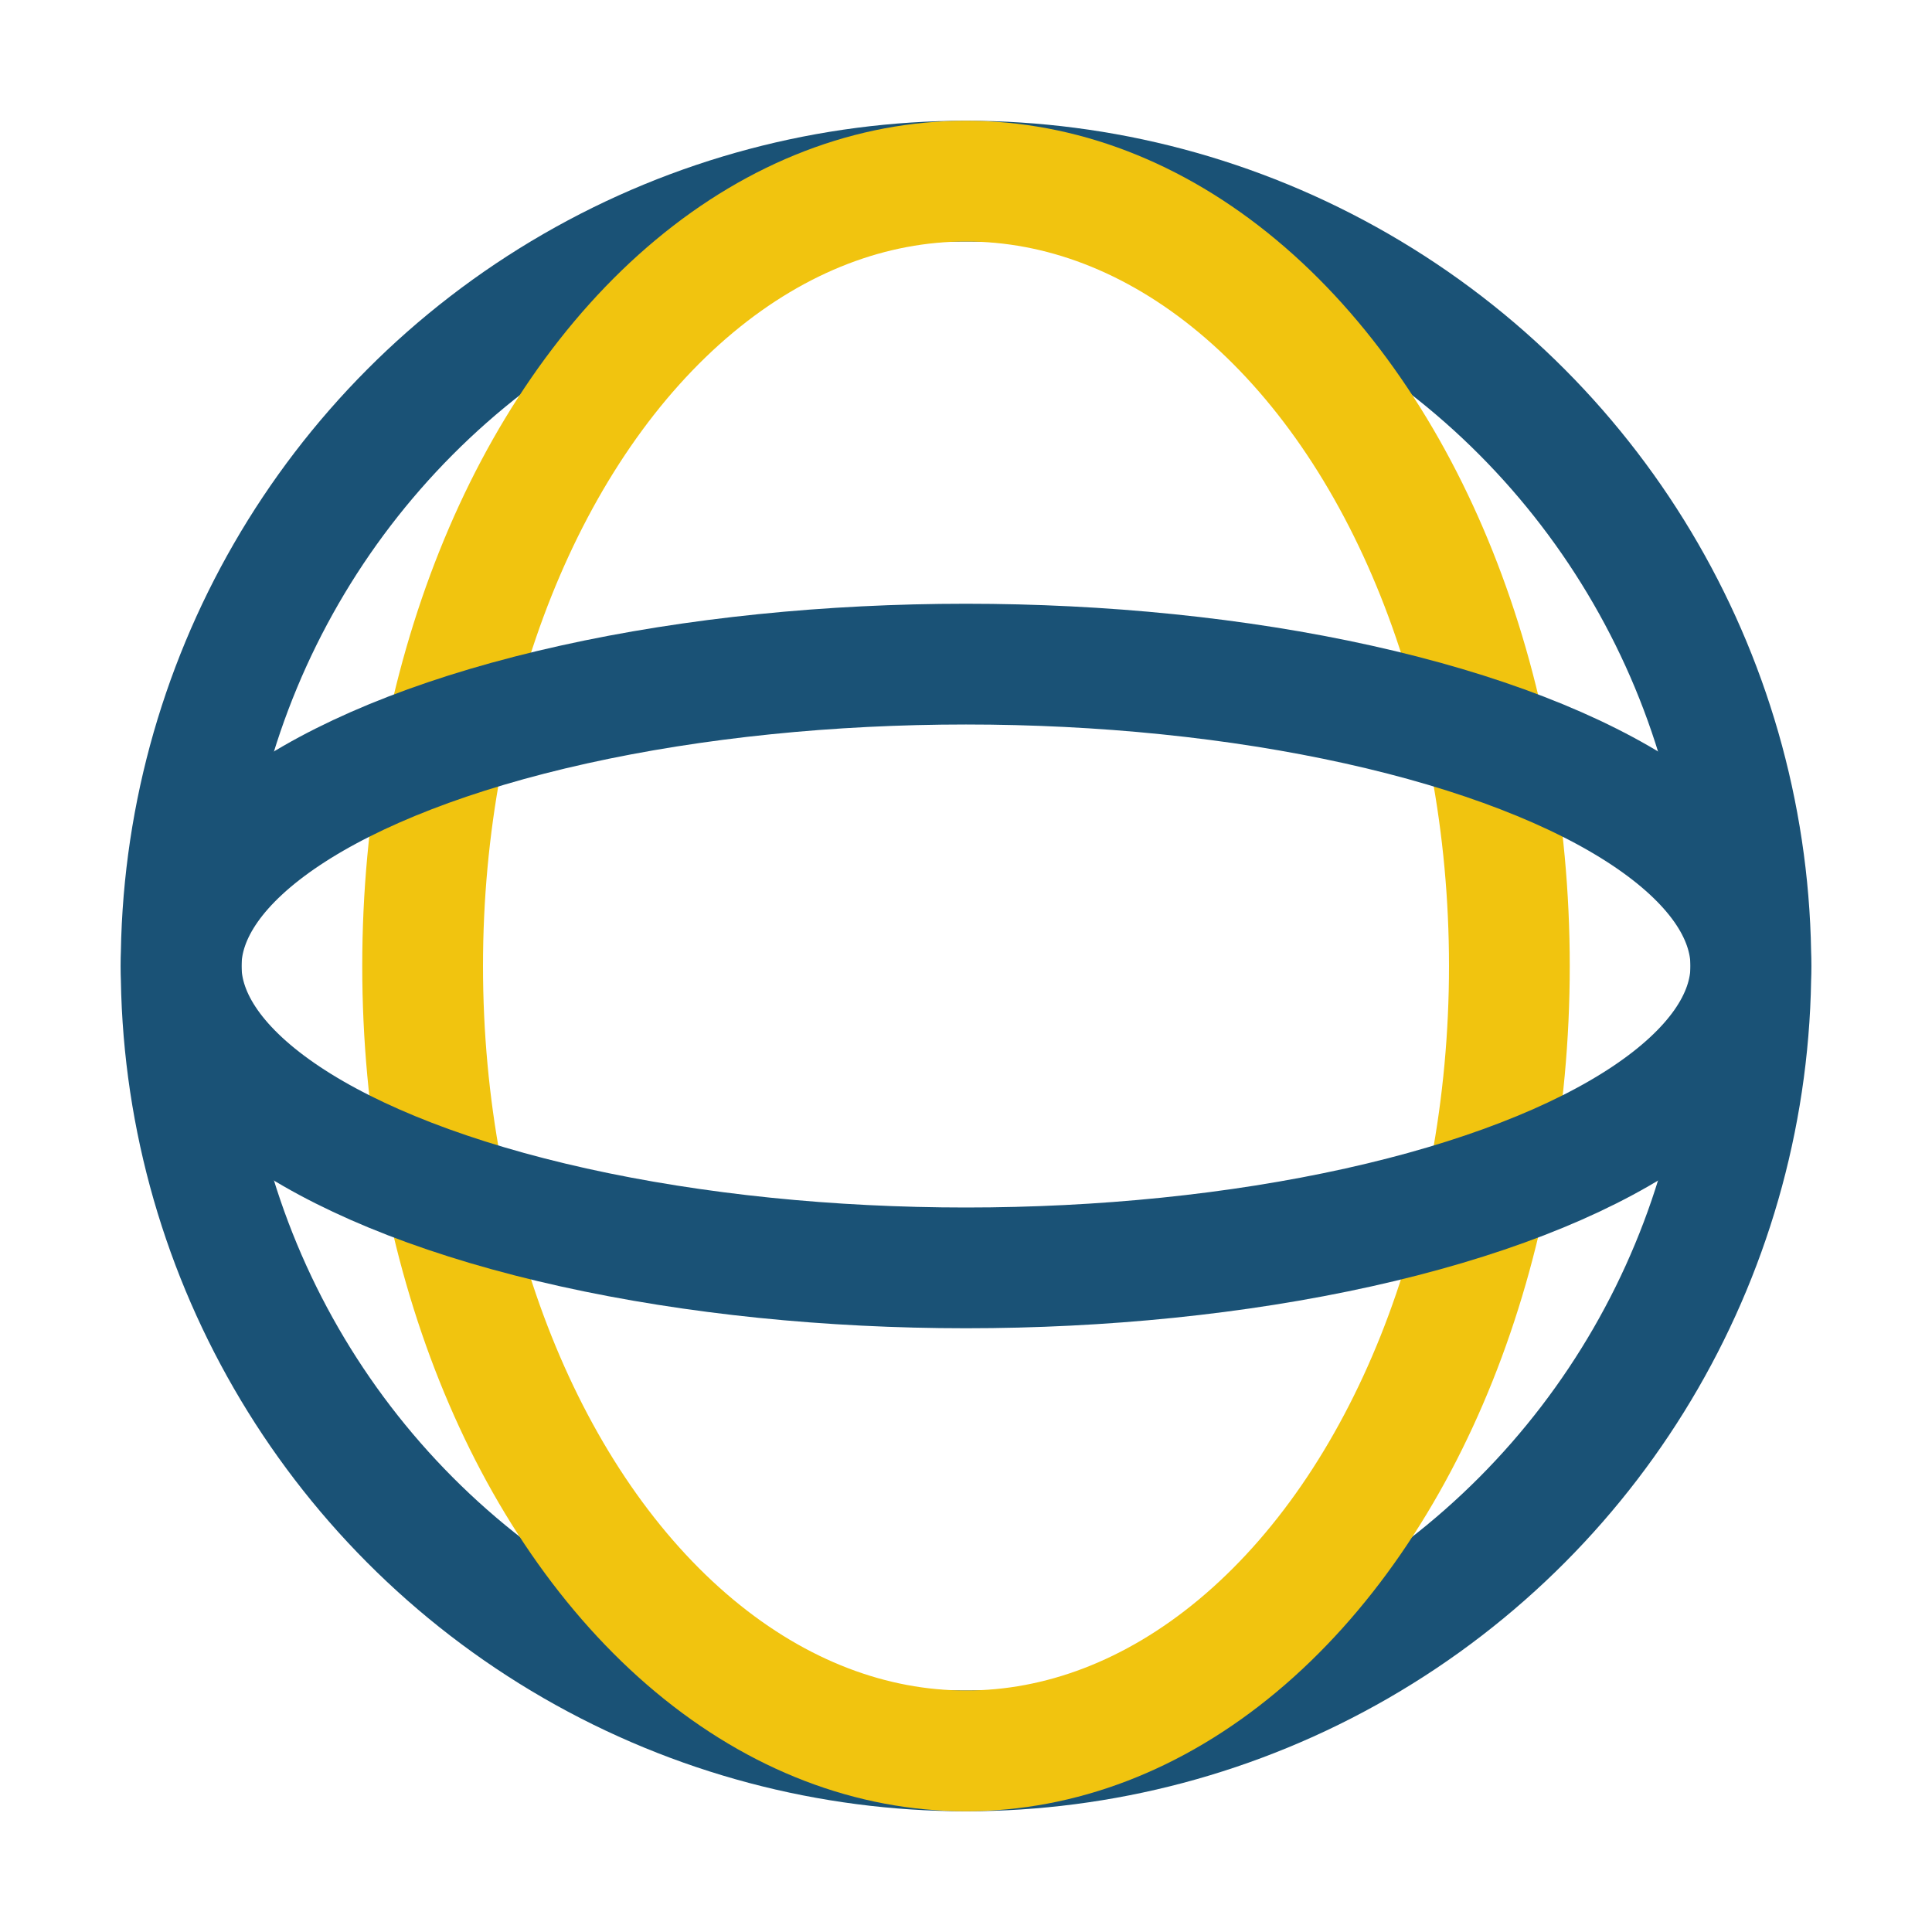
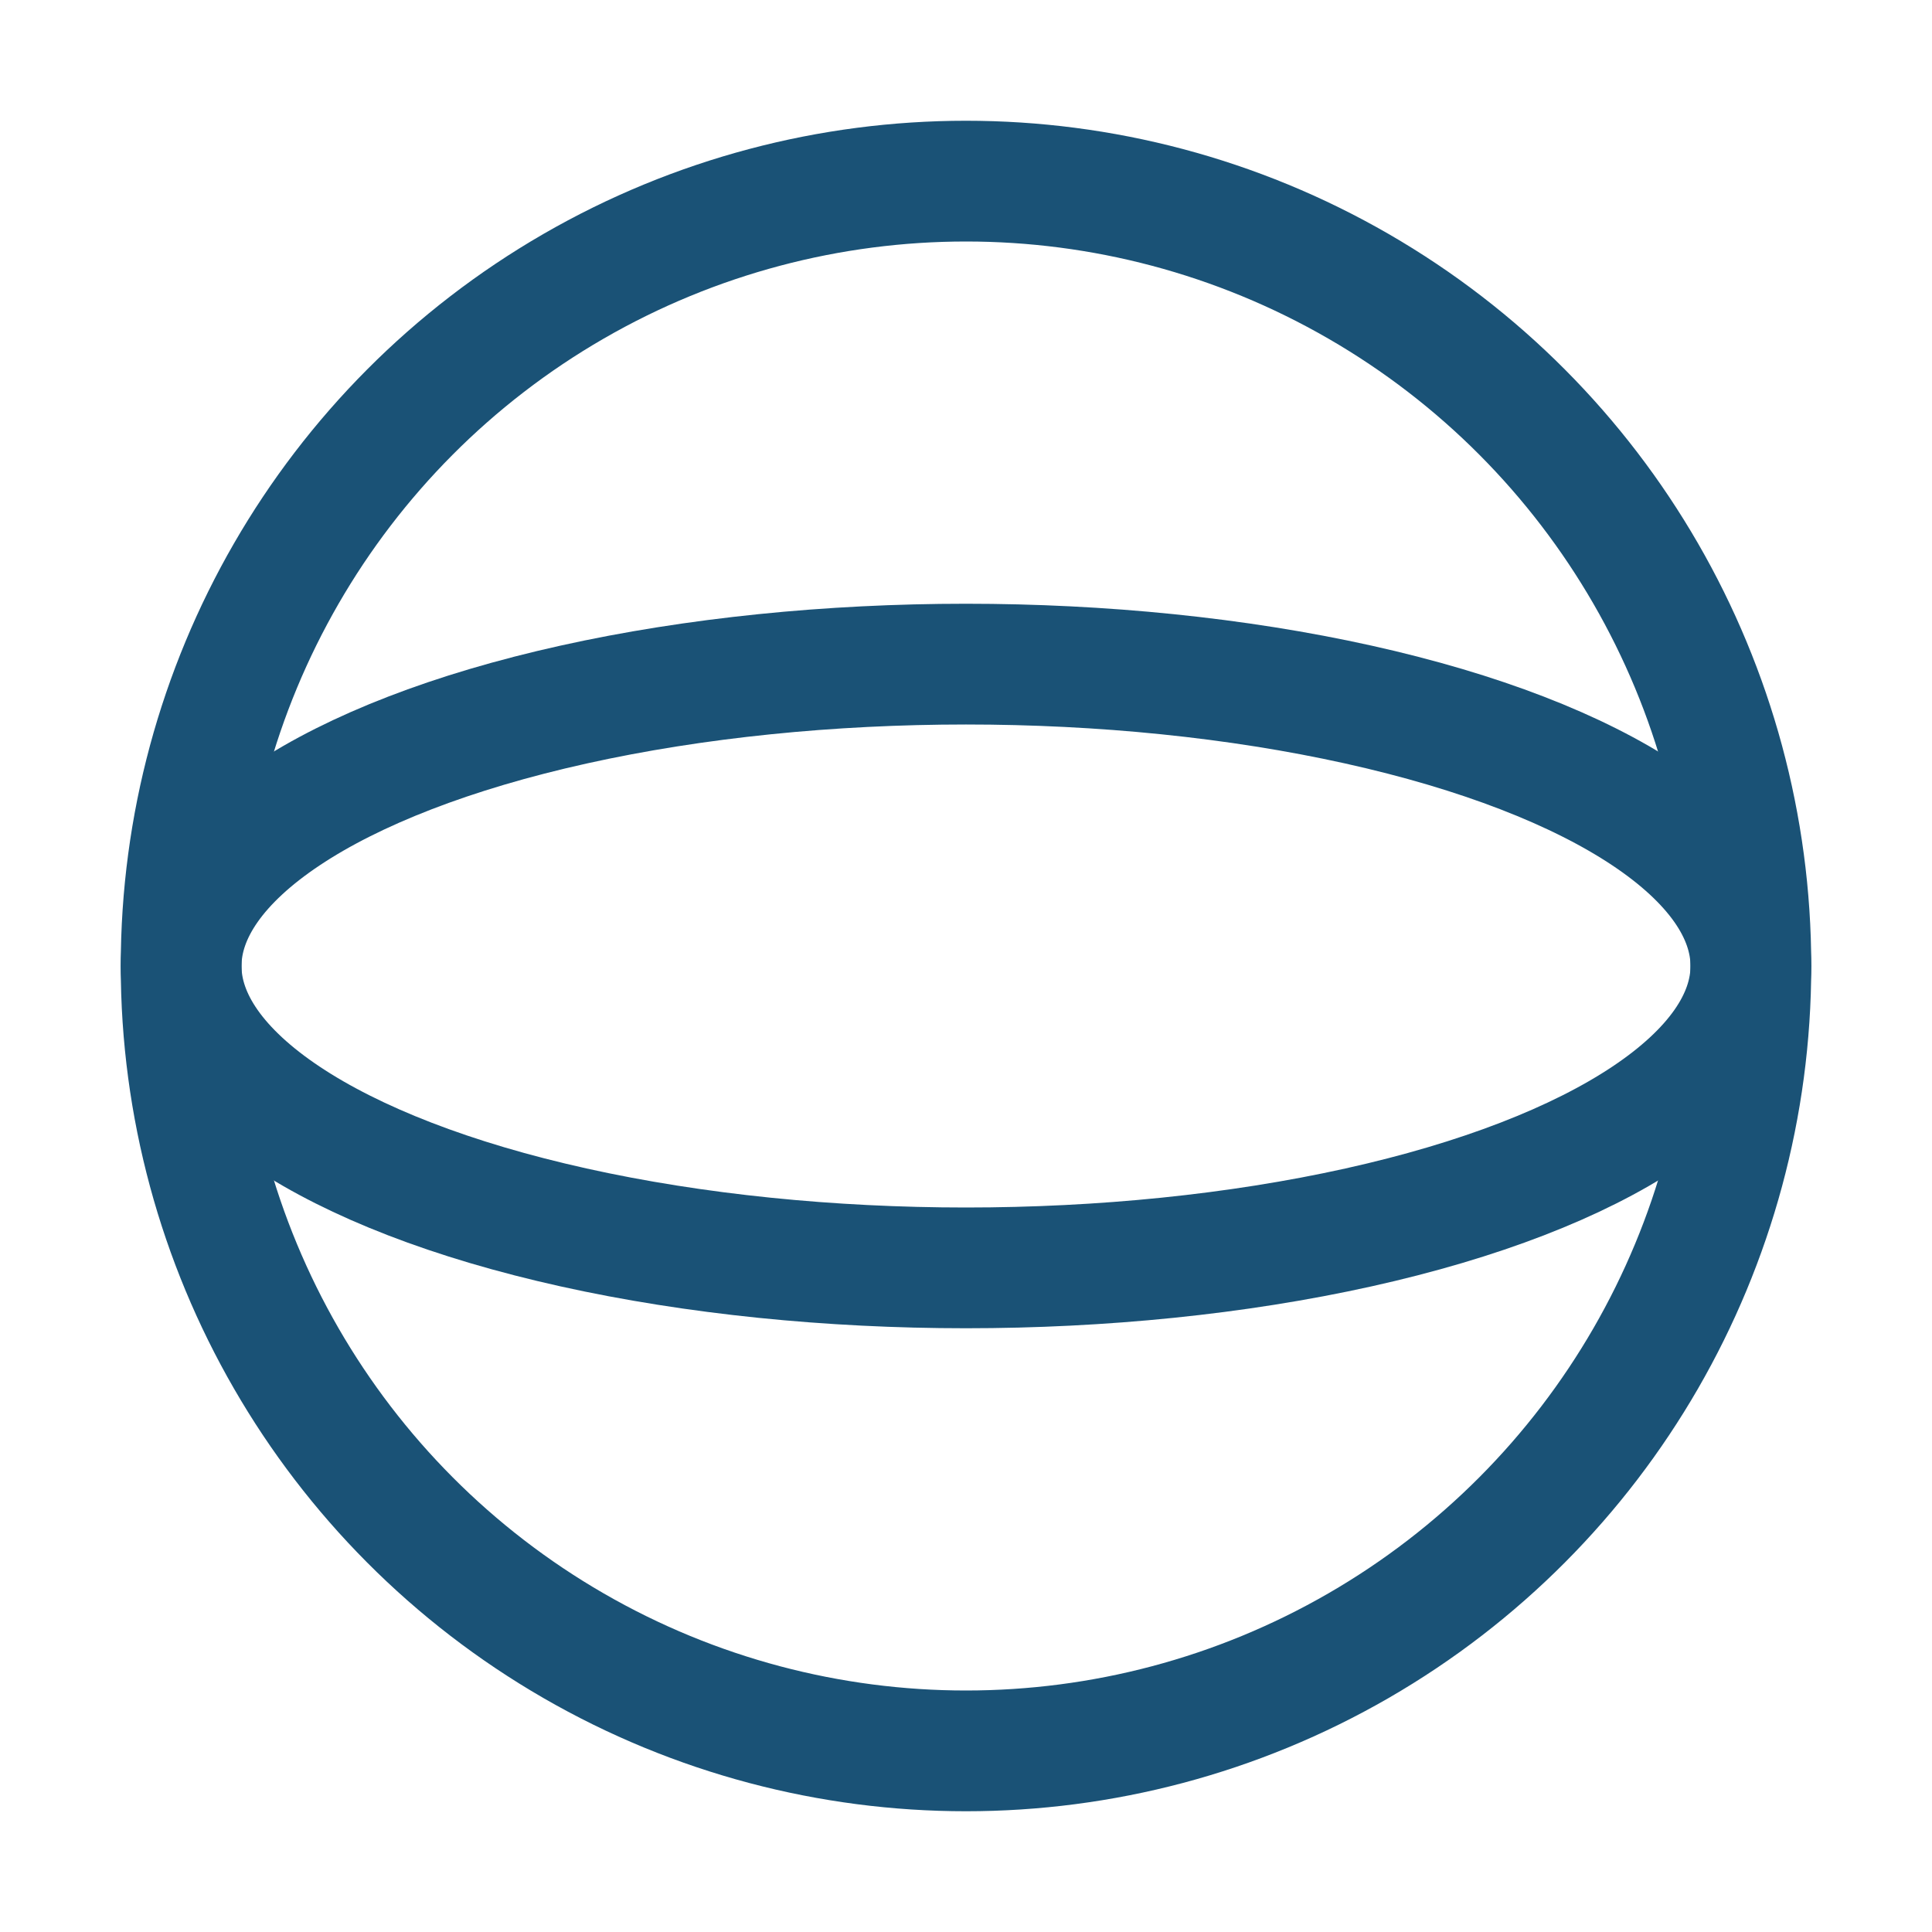
<svg xmlns="http://www.w3.org/2000/svg" width="32" height="32" viewBox="0 0 32 32">
  <circle cx="16" cy="16" r="13" fill="none" stroke="#1A5276" stroke-width="2" />
-   <ellipse cx="16" cy="16" rx="9" ry="13" fill="none" stroke="#F1C40F" stroke-width="2" />
  <ellipse cx="16" cy="16" rx="13" ry="5" fill="none" stroke="#1A5276" stroke-width="2" />
</svg>